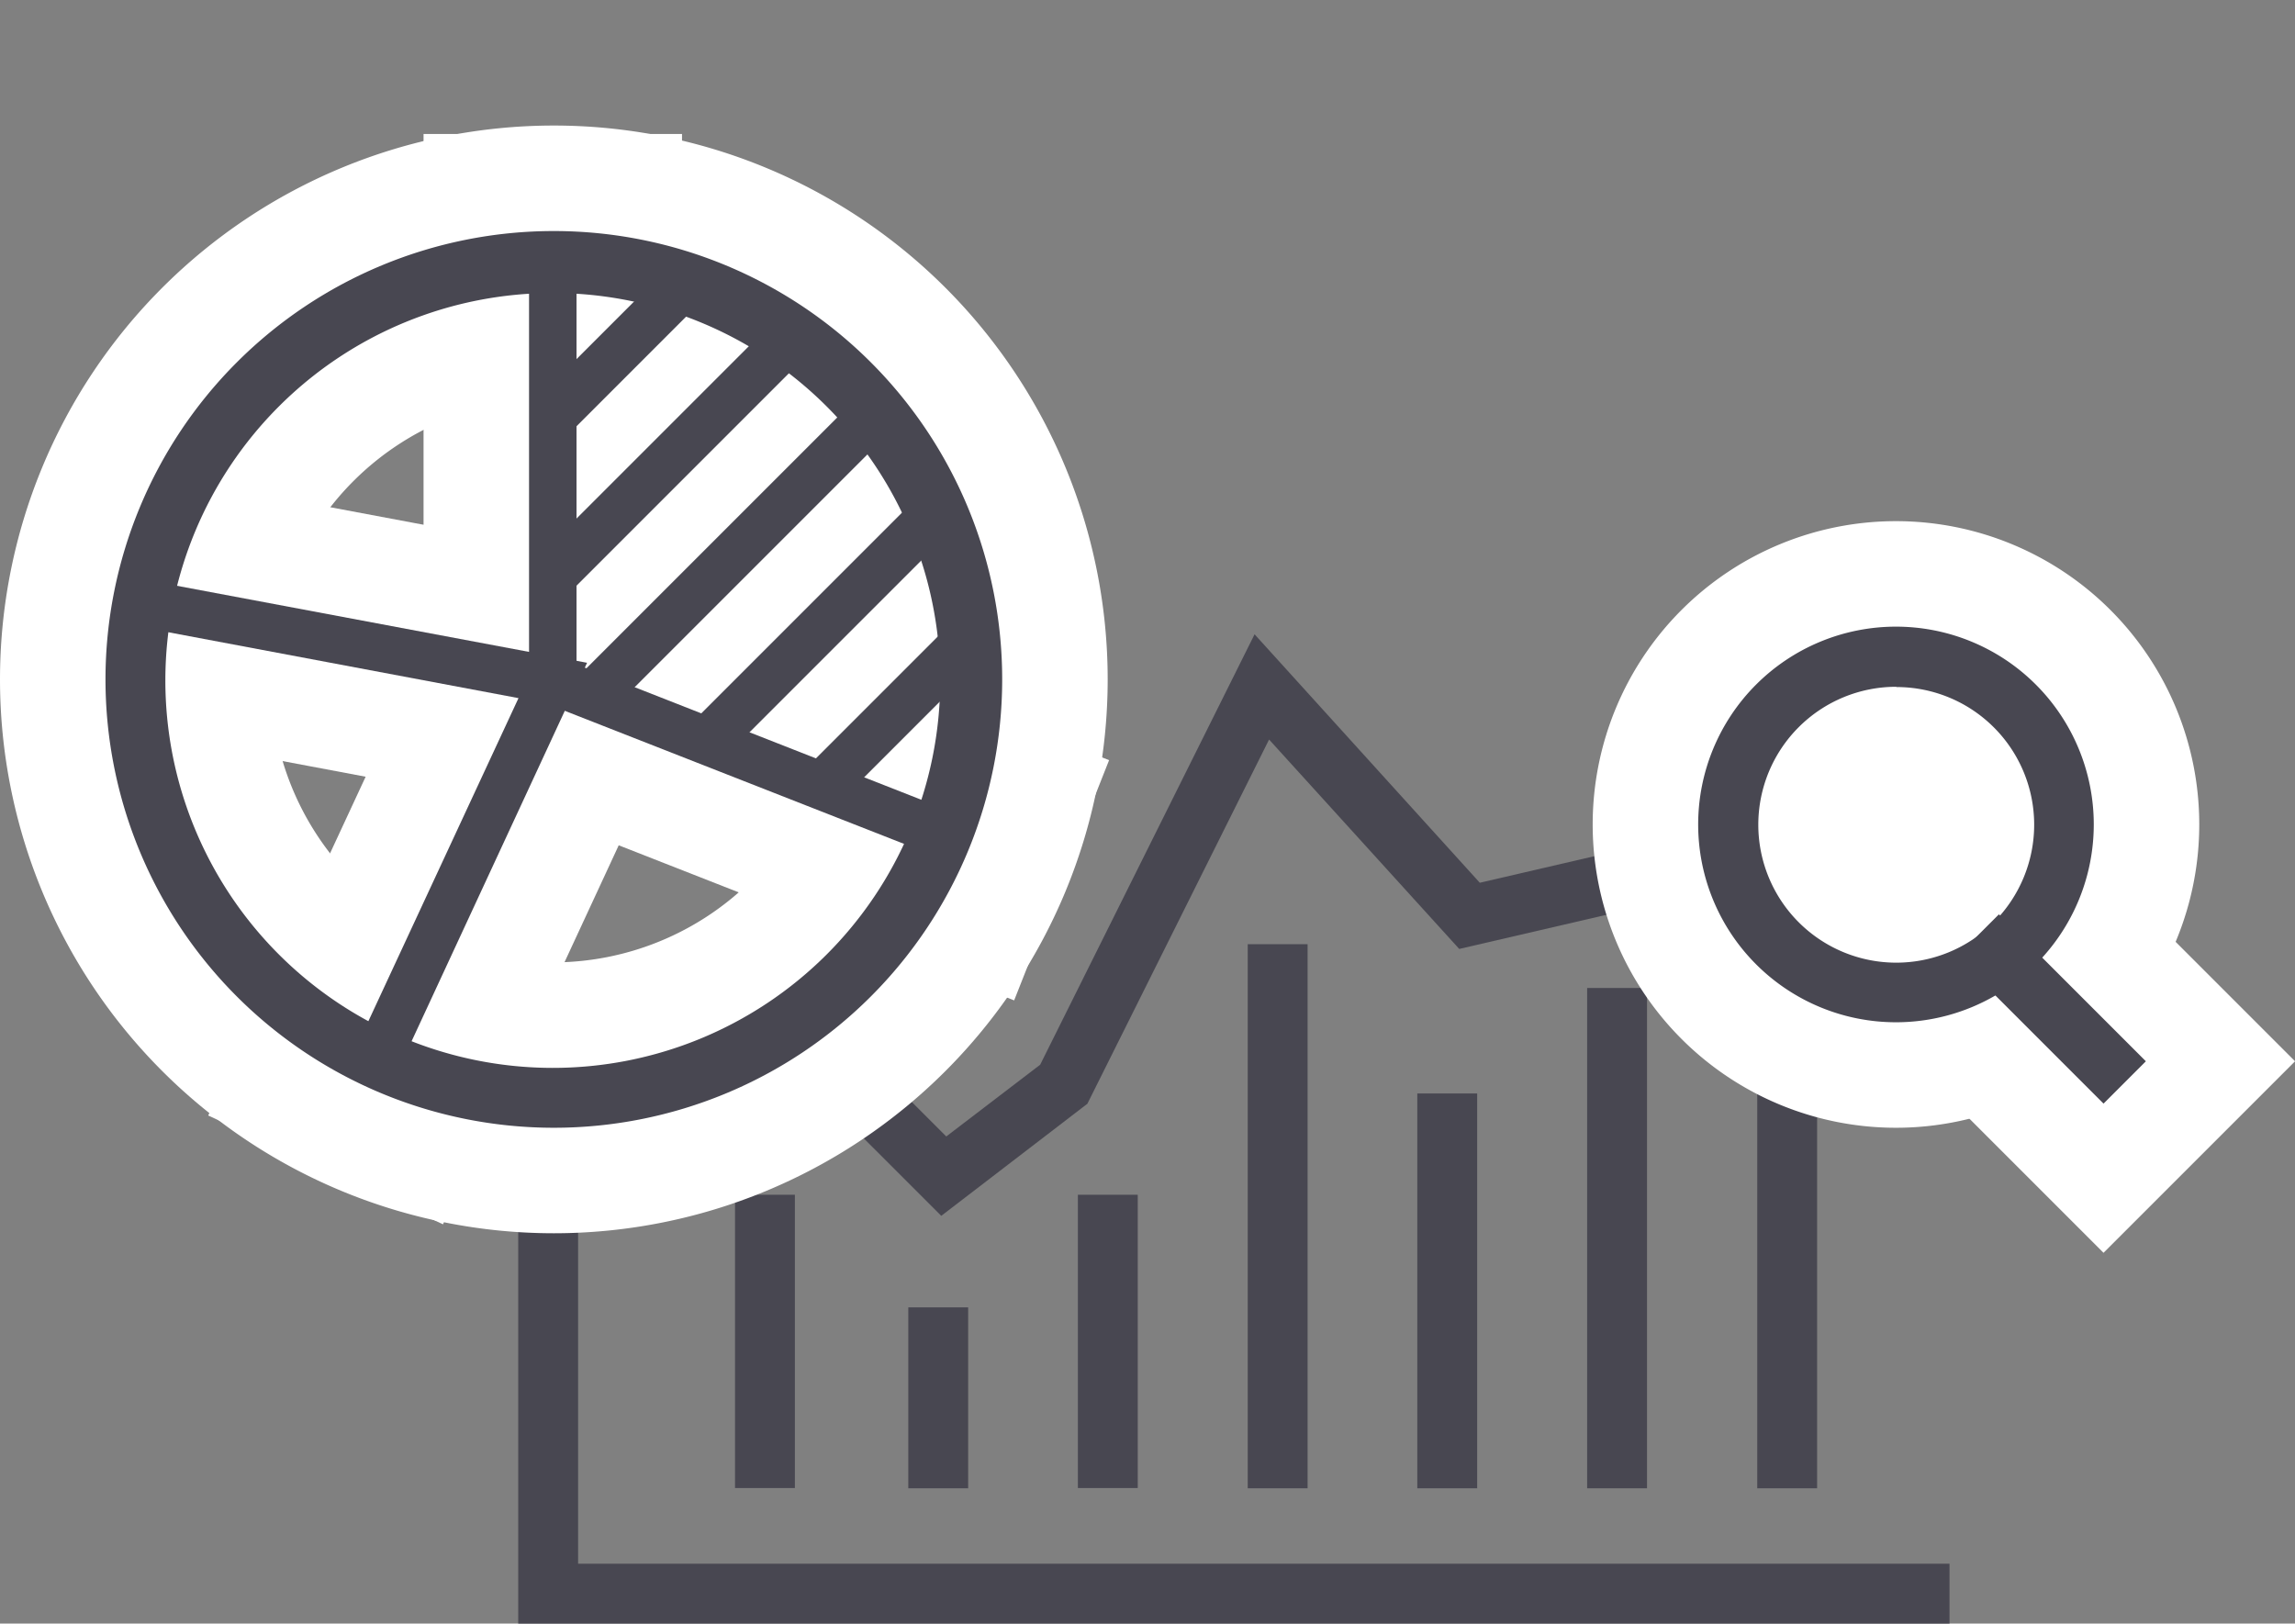
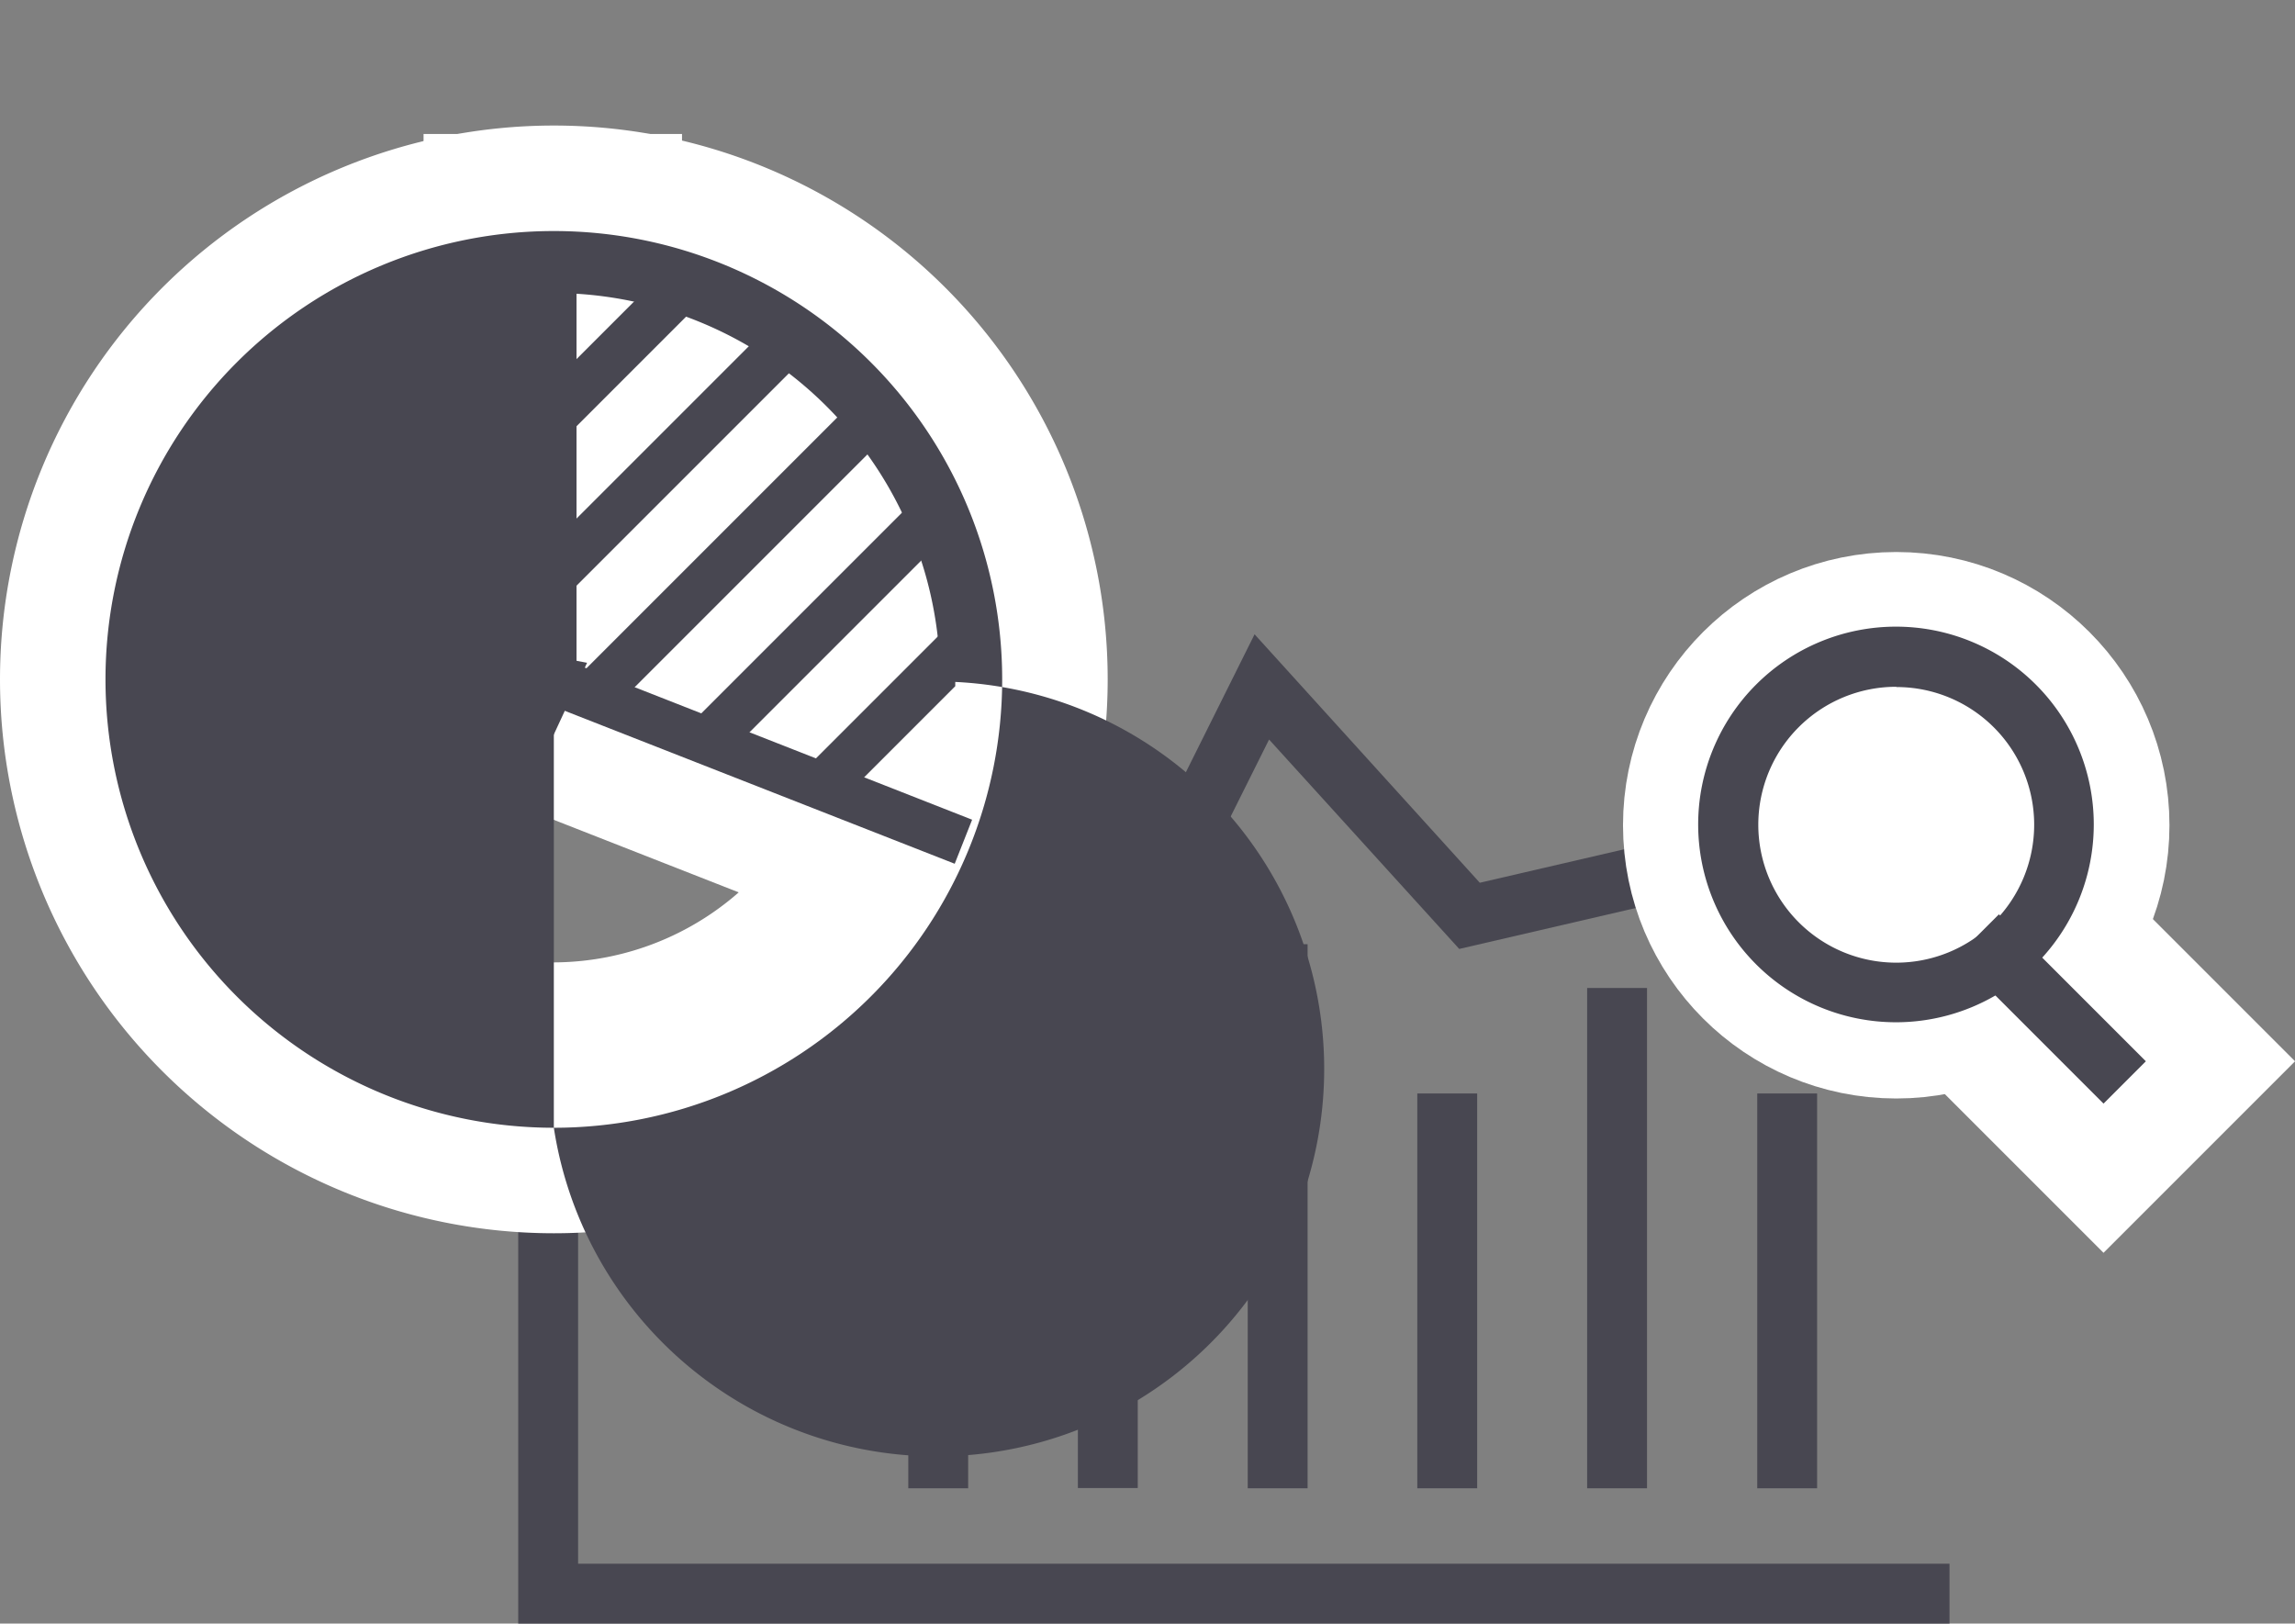
<svg xmlns="http://www.w3.org/2000/svg" width="87.02" height="61.56" viewBox="0 0 87.02 61.56">
  <rect x="0" y="0" width="87.02" height="61.56" fill="#808080" stroke="none" />
  <defs>
    <style>.a,.c,.d,.g{fill:none;}.b{fill:#484751;}.c,.d,.g{stroke:#fff;}.c{stroke-width:8px;}.d{stroke-width:8px;}.e{fill:#fff;}.f{clip-path:url(#a);}.g{stroke-width:8px;}</style>
    <clipPath id="a" transform="translate(0 4.76)">
      <path class="a" d="M35.69,26.82,21,21.08V5.24s7.37.91,12.16,5.7S35.69,26.82,35.69,26.82Z" />
    </clipPath>
  </defs>
  <polygon class="b" points="73.92 61.56 19.65 61.56 19.65 44.79 21.92 44.79 21.92 59.29 73.92 59.29 73.92 61.56" />
  <rect class="b" x="34.44" y="49.57" width="2.27" height="6.86" />
  <rect class="b" x="40.87" y="45.3" width="2.27" height="11.12" />
  <rect class="b" x="66.63" y="41.46" width="2.27" height="14.97" />
-   <rect class="b" x="27.87" y="45.3" width="2.27" height="11.12" />
  <rect class="b" x="53.74" y="41.46" width="2.27" height="14.97" />
  <rect class="b" x="60.18" y="37.46" width="2.27" height="18.97" />
  <polygon class="b" points="35.69 46.1 31.18 41.59 32.78 39.99 35.88 43.09 39.44 40.37 47.57 24.05 56.11 33.47 62.71 31.94 63.22 34.15 55.33 35.98 48.12 28.04 41.23 41.85 35.69 46.1" />
  <rect class="b" x="47.31" y="35.8" width="2.27" height="20.63" />
  <circle class="c" cx="71.9" cy="31.29" r="6.36" />
-   <path class="c" d="M71.9,34a7.5,7.5,0,1,1,7.49-7.51h0A7.5,7.5,0,0,1,71.9,34Zm0-12.72a5.23,5.23,0,1,0,5.23,5.23h0a5.22,5.22,0,0,0-5.22-5.22h0Z" transform="translate(0 4.76)" />
  <rect class="d" x="76.64" y="29.55" width="2.27" height="7.88" transform="translate(-0.9 69.57) rotate(-45)" />
  <circle class="e" cx="71.9" cy="31.29" r="6.36" />
  <path class="b" d="M71.9,34a7.5,7.5,0,1,1,7.49-7.51h0A7.5,7.5,0,0,1,71.9,34Zm0-12.72a5.23,5.23,0,1,0,5.23,5.23h0a5.22,5.22,0,0,0-5.22-5.22h0Z" transform="translate(0 4.76)" />
  <rect class="b" x="76.64" y="29.55" width="2.27" height="7.88" transform="translate(-0.9 69.57) rotate(-45)" />
  <path class="c" d="M21,38A17,17,0,1,1,38,21,17,17,0,0,1,21,38ZM21,6.35A14.69,14.69,0,1,0,35.65,21.08,14.69,14.69,0,0,0,21,6.35Z" transform="translate(0 4.76)" />
  <polygon class="c" points="36.2 32.75 20.06 26.42 20.06 9.08 21.86 9.08 21.86 25.19 36.86 31.08 36.2 32.75" />
-   <polygon class="c" points="14.85 41.11 13.21 40.35 19.66 26.47 5.15 23.74 5.48 21.98 22.26 25.13 14.85 41.11" />
  <g class="f">
    <rect class="g" x="9.65" y="9.25" width="24.37" height="1.8" transform="translate(-0.78 23.18) rotate(-45.01)" />
    <rect class="d" x="12.89" y="12.05" width="24.37" height="1.8" transform="translate(-1.81 26.29) rotate(-45)" />
    <rect class="d" x="16.14" y="14.86" width="24.37" height="1.8" transform="translate(-2.85 29.41) rotate(-45)" />
    <rect class="d" x="19.39" y="17.67" width="24.37" height="1.8" transform="translate(-3.88 32.53) rotate(-45)" />
-     <rect class="d" x="22.64" y="20.48" width="24.37" height="1.8" transform="translate(-4.92 35.65) rotate(-45)" />
  </g>
-   <path class="b" d="M21,38A17,17,0,1,1,38,21,17,17,0,0,1,21,38ZM21,6.35A14.69,14.69,0,1,0,35.65,21.08,14.69,14.69,0,0,0,21,6.35Z" transform="translate(0 4.76)" />
+   <path class="b" d="M21,38A17,17,0,1,1,38,21,17,17,0,0,1,21,38ZA14.69,14.69,0,1,0,35.65,21.08,14.69,14.69,0,0,0,21,6.35Z" transform="translate(0 4.76)" />
  <polygon class="b" points="36.2 32.75 20.06 26.42 20.06 9.08 21.86 9.08 21.86 25.19 36.86 31.08 36.2 32.75" />
  <polygon class="b" points="14.85 41.11 13.21 40.35 19.66 26.47 5.15 23.74 5.48 21.98 22.26 25.13 14.85 41.11" />
  <g class="f">
    <rect class="b" x="9.65" y="9.25" width="24.37" height="1.8" transform="translate(-0.78 23.18) rotate(-45.01)" />
    <rect class="b" x="12.89" y="12.05" width="24.37" height="1.8" transform="translate(-1.81 26.29) rotate(-45)" />
    <rect class="b" x="16.14" y="14.86" width="24.37" height="1.8" transform="translate(-2.85 29.41) rotate(-45)" />
    <rect class="b" x="19.39" y="17.67" width="24.37" height="1.8" transform="translate(-3.88 32.53) rotate(-45)" />
    <rect class="b" x="22.64" y="20.48" width="24.37" height="1.8" transform="translate(-4.92 35.65) rotate(-45)" />
  </g>
</svg>